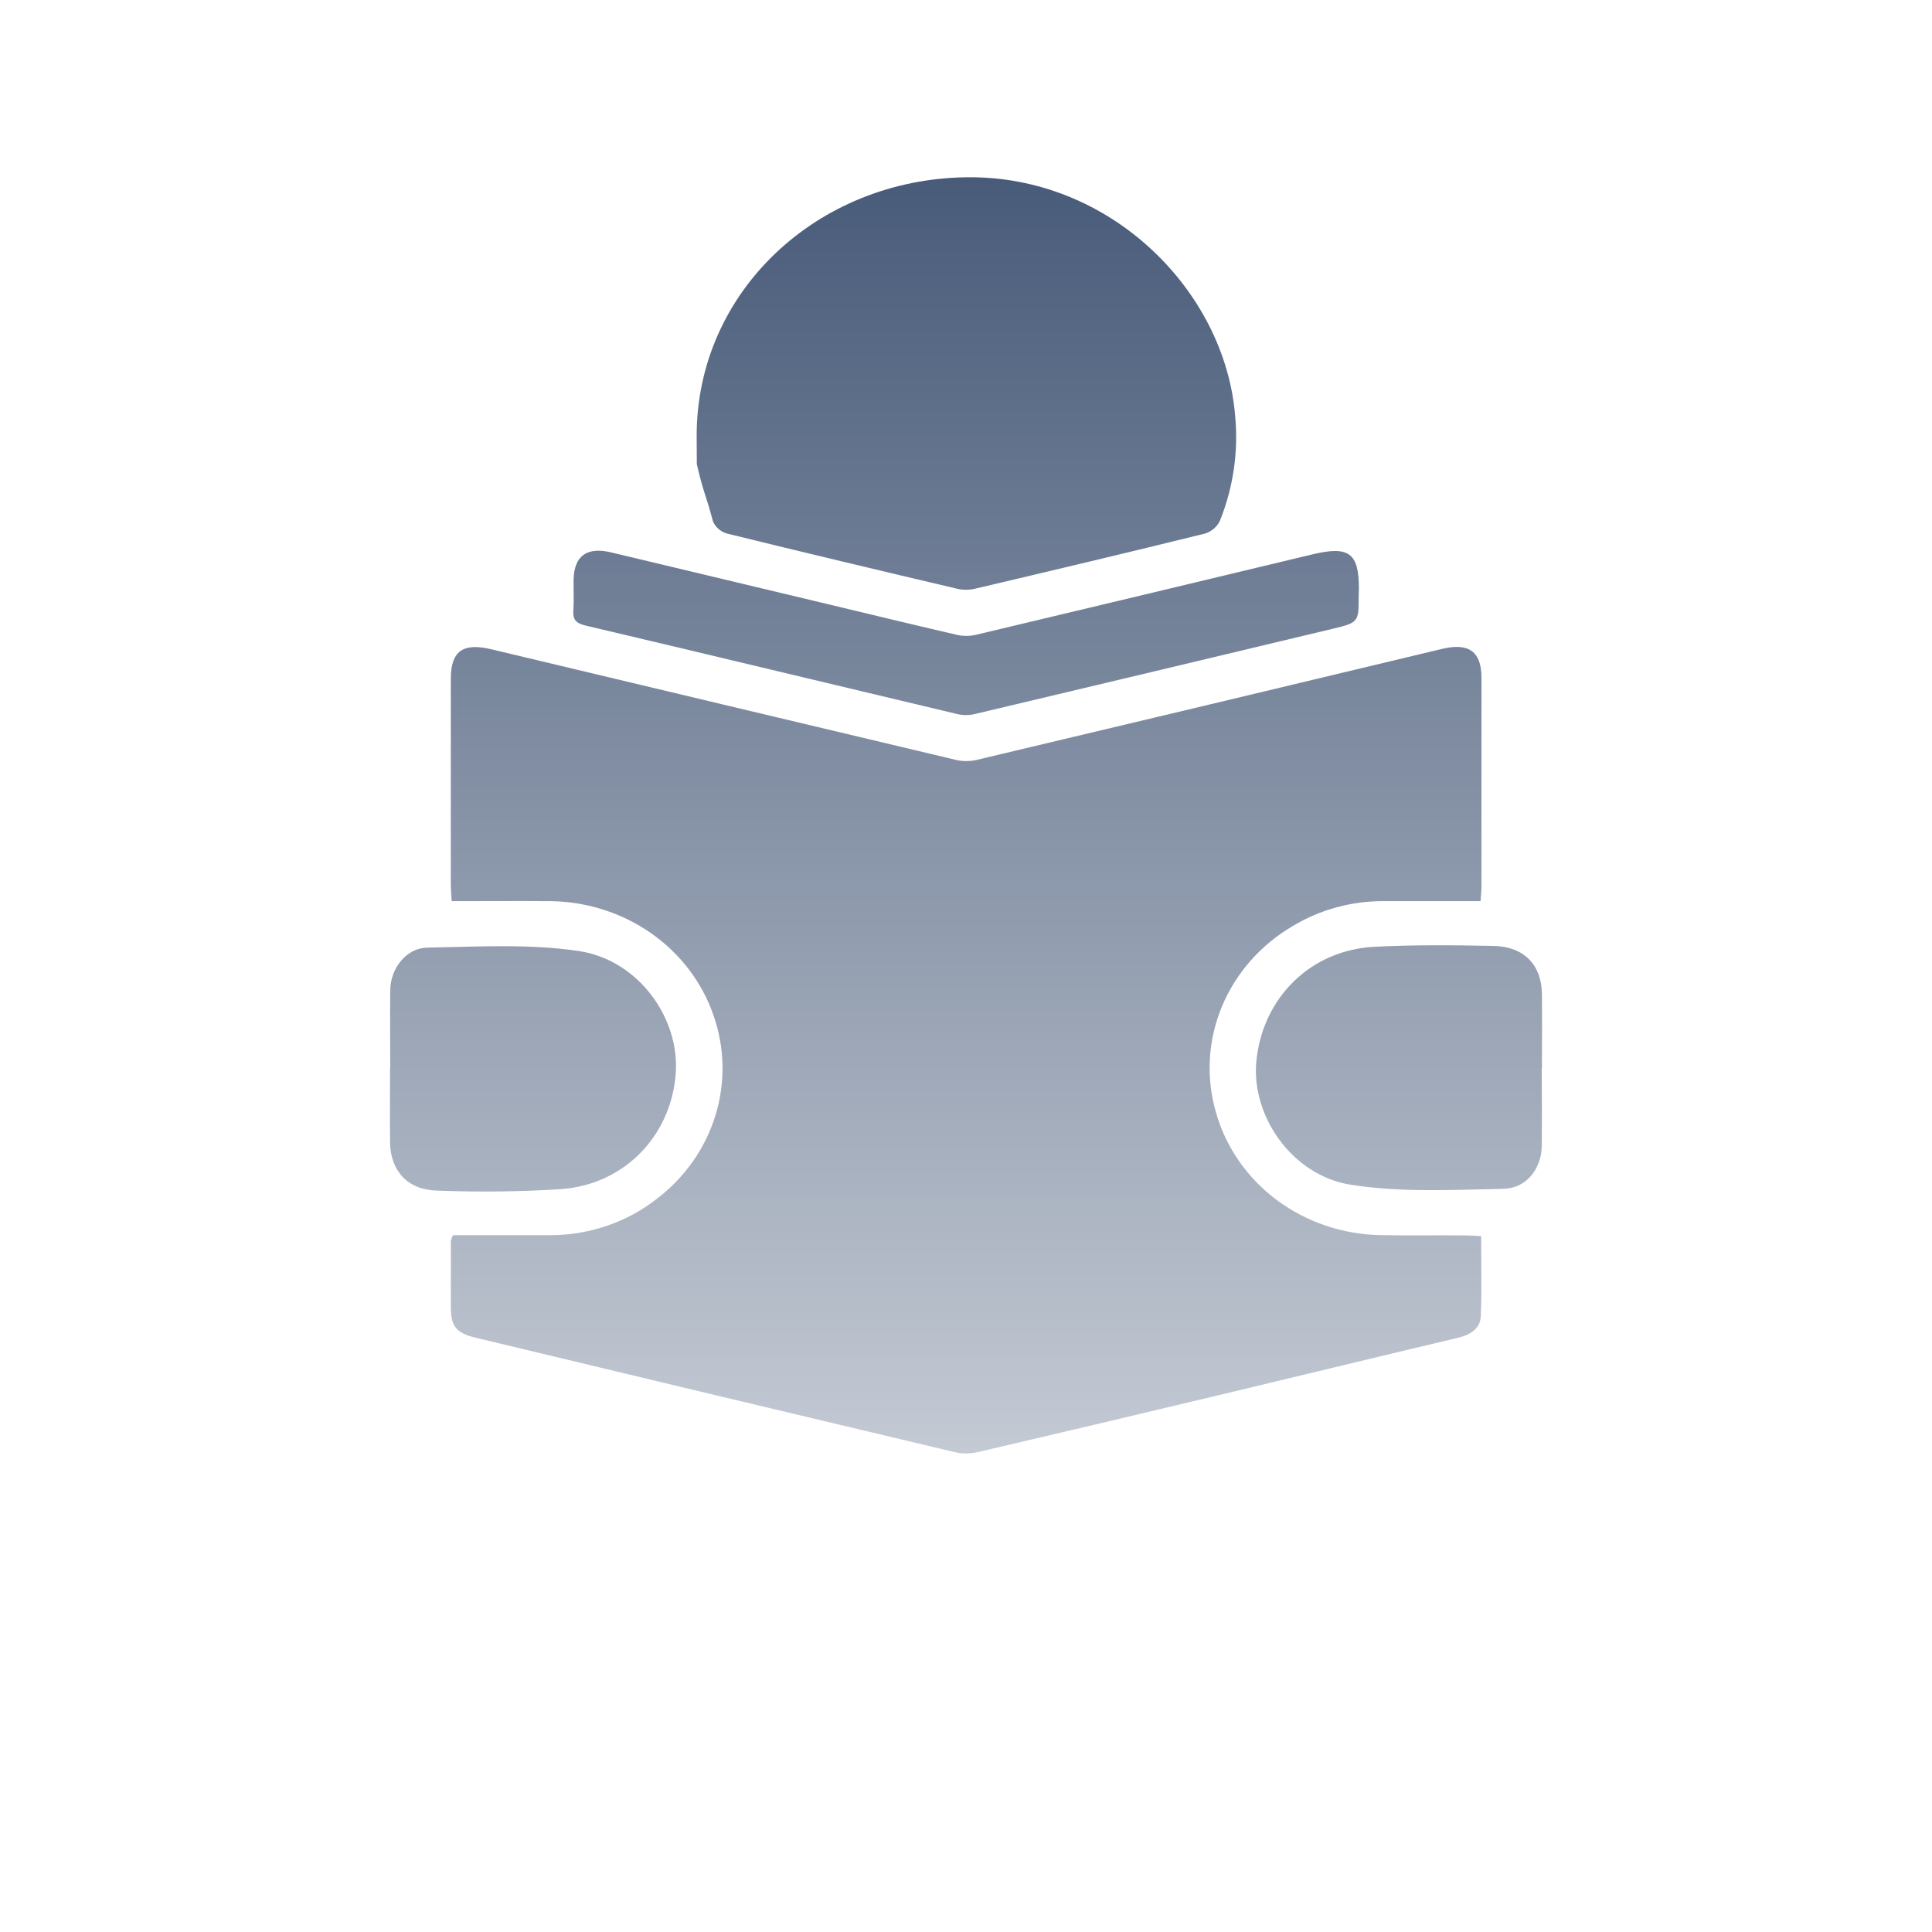
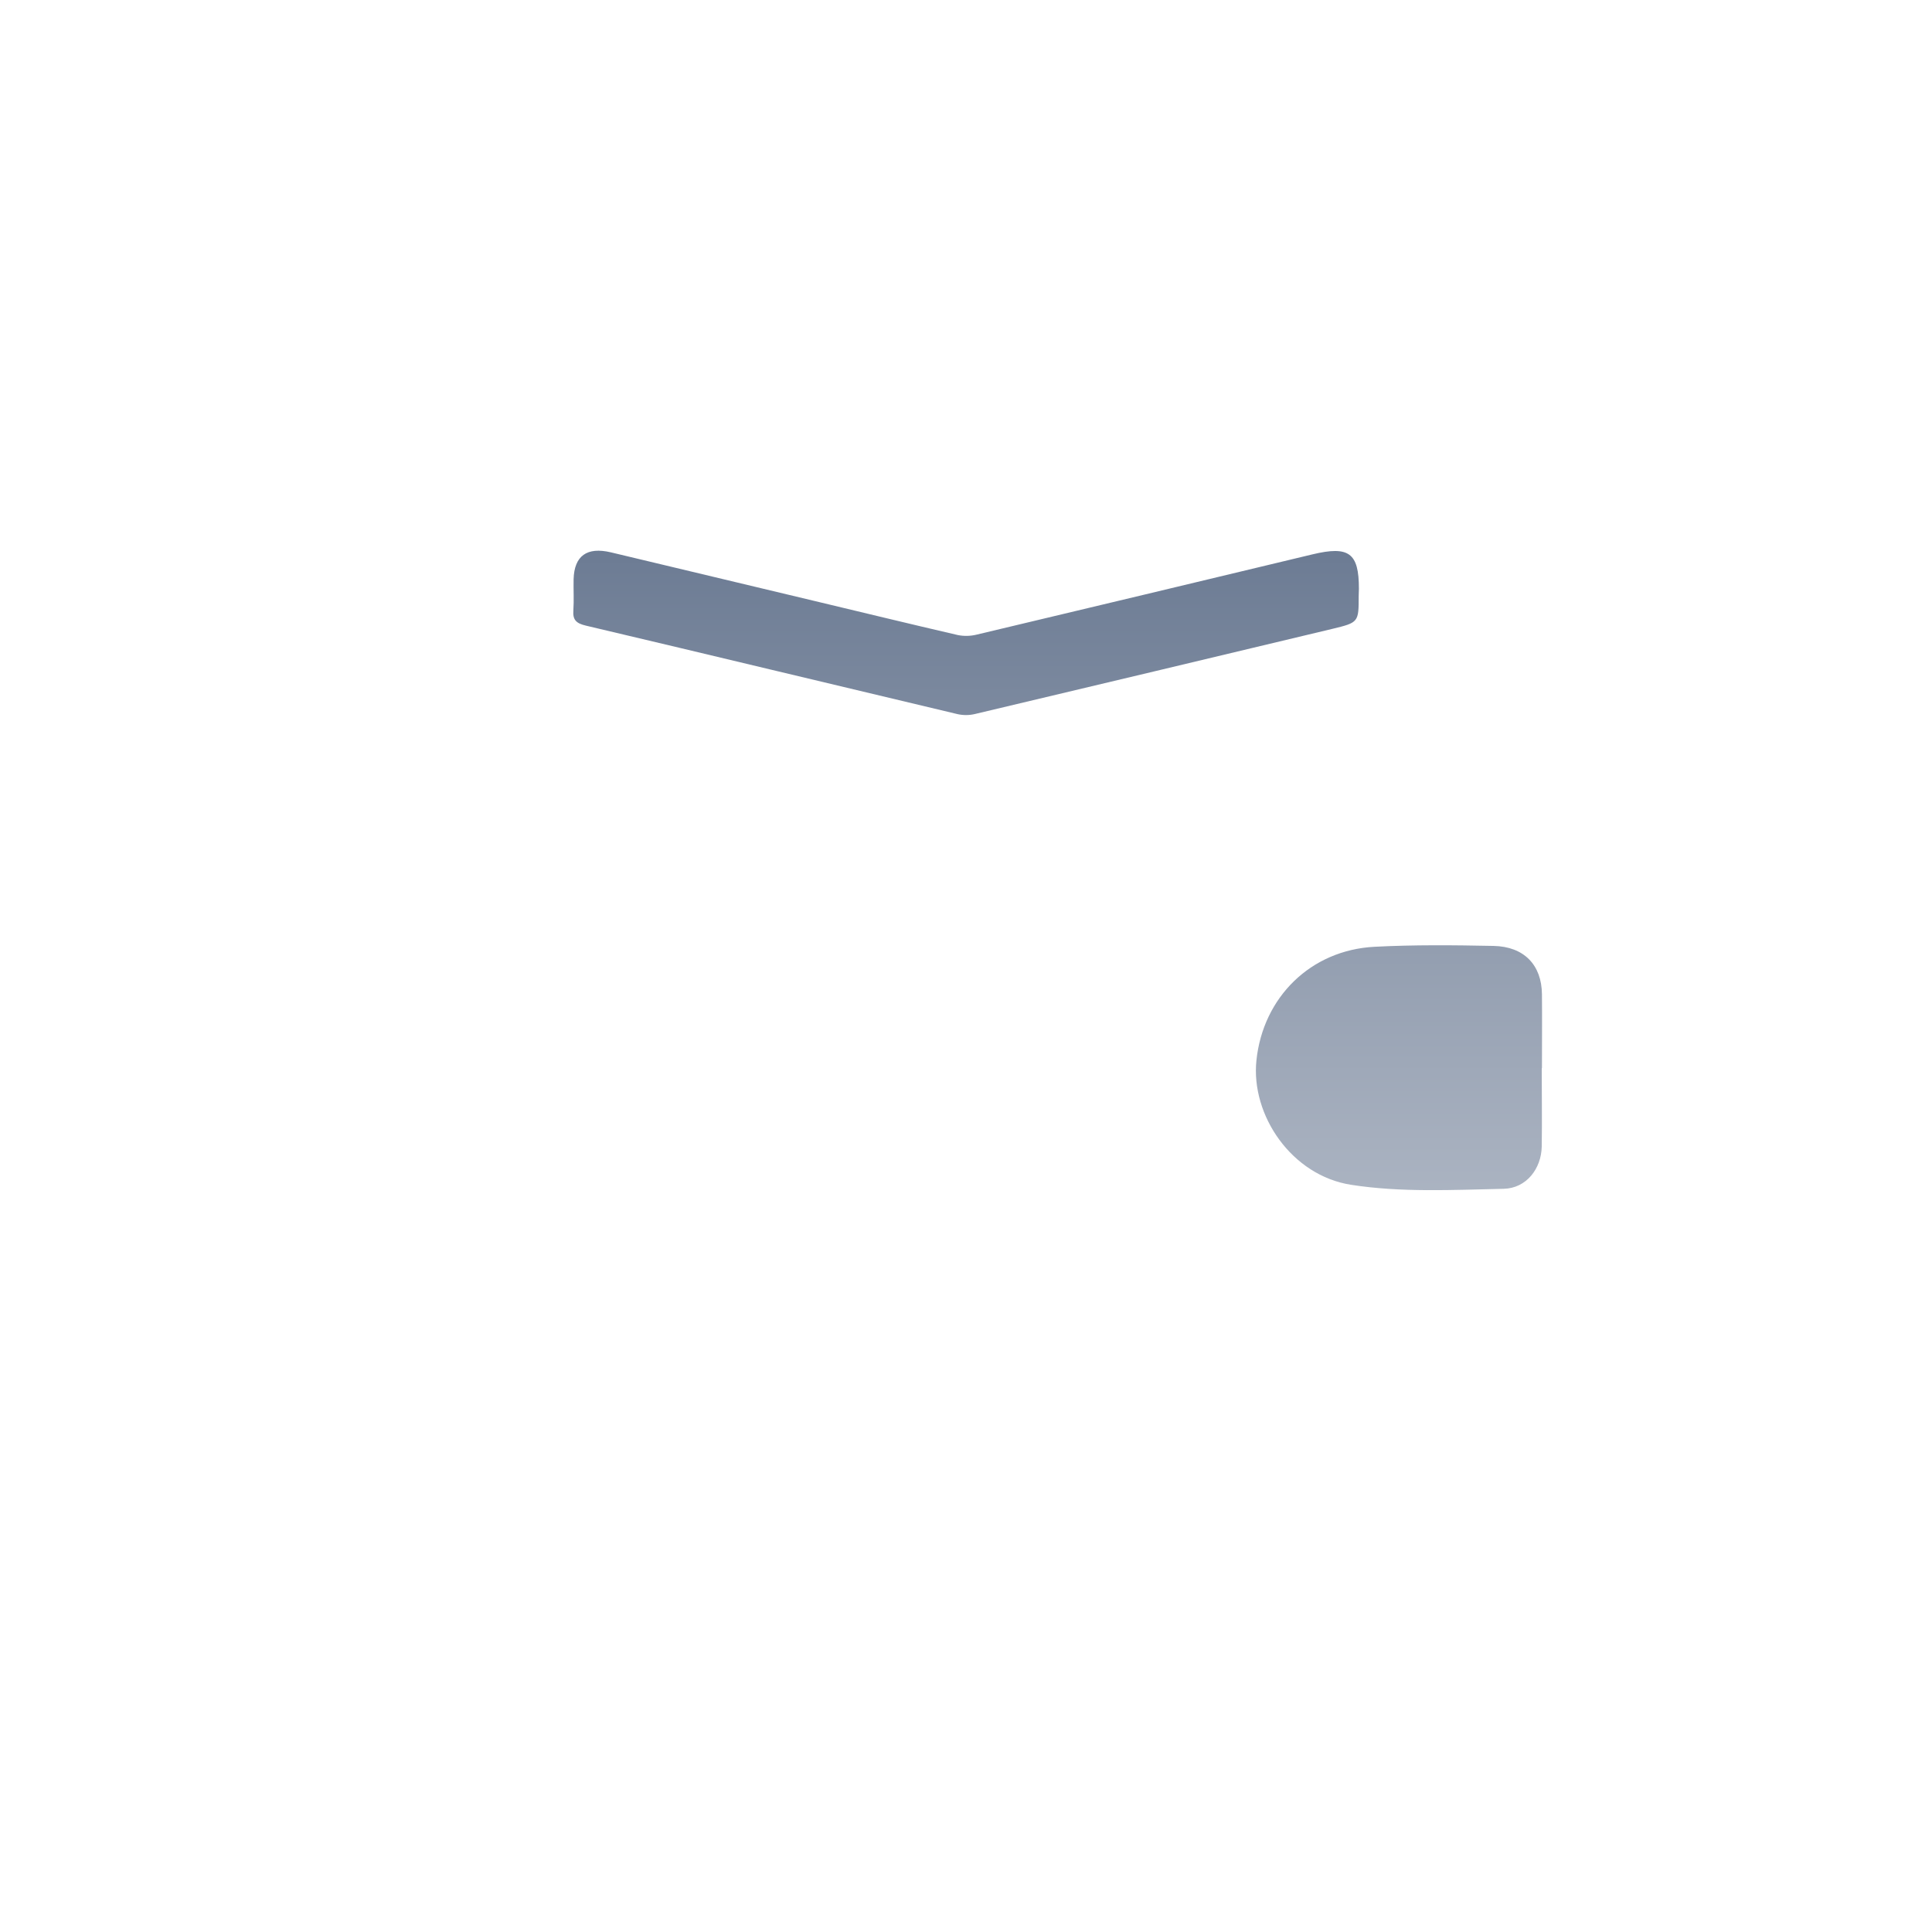
<svg xmlns="http://www.w3.org/2000/svg" width="109" height="109" viewBox="0 0 109 109" fill="none">
-   <path d="M25.555 69.686H31.052C33.256 69.687 35.391 68.953 37.089 67.611C38.659 66.403 39.803 64.764 40.368 62.916C40.934 61.068 40.892 59.098 40.25 57.273C39.61 55.419 38.38 53.803 36.732 52.65C35.084 51.497 33.099 50.865 31.057 50.842C29.216 50.827 27.374 50.842 25.482 50.842C25.463 50.484 25.437 50.225 25.434 49.964C25.434 46.081 25.434 42.197 25.434 38.312C25.434 36.736 26.106 36.247 27.716 36.63C36.47 38.72 45.223 40.804 53.975 42.882C54.351 42.962 54.742 42.958 55.116 42.869C63.87 40.792 72.62 38.705 81.368 36.607C82.867 36.249 83.579 36.763 83.581 38.222C83.581 42.159 83.581 46.096 83.581 50.034C83.581 50.259 83.553 50.502 83.532 50.84C81.679 50.84 79.868 50.84 78.055 50.84C76.254 50.834 74.488 51.316 72.961 52.23C71.129 53.296 69.712 54.906 68.927 56.814C68.141 58.721 68.031 60.822 68.612 62.796C69.171 64.744 70.374 66.468 72.042 67.71C73.711 68.951 75.755 69.643 77.869 69.683C79.468 69.713 81.066 69.683 82.662 69.699C82.935 69.699 83.209 69.724 83.562 69.742C83.562 71.285 83.607 72.776 83.543 74.265C83.513 74.94 82.98 75.303 82.275 75.472C77.641 76.571 73.013 77.697 68.381 78.803C63.991 79.854 59.6 80.892 55.206 81.916C54.776 82.021 54.327 82.028 53.895 81.936C44.869 79.795 35.847 77.639 26.828 75.47C25.757 75.213 25.441 74.835 25.437 73.785C25.437 72.526 25.437 71.267 25.437 70.008C25.464 69.897 25.504 69.789 25.555 69.686Z" fill="url(#paint0_linear_5_2514)" />
-   <path d="M39.304 24.556C39.321 16.477 46.072 10.112 54.528 10.001C62.675 9.895 69.082 16.423 69.679 23.401C69.882 25.43 69.59 27.477 68.825 29.381C68.745 29.549 68.63 29.7 68.486 29.824C68.343 29.948 68.174 30.042 67.991 30.101C63.663 31.169 59.325 32.198 54.988 33.219C54.667 33.292 54.333 33.292 54.012 33.219C49.672 32.196 45.332 31.167 41.004 30.099C40.83 30.048 40.671 29.961 40.537 29.844C40.403 29.727 40.297 29.584 40.228 29.424C39.801 27.829 39.684 27.795 39.314 26.189L39.304 24.556Z" fill="url(#paint1_linear_5_2514)" />
-   <path d="M22.018 60.249C22.018 58.776 21.997 57.305 22.018 55.832C22.042 54.638 22.916 53.487 24.095 53.465C26.94 53.411 29.835 53.239 32.626 53.652C36.002 54.138 38.359 57.429 38.124 60.573C37.86 64.069 35.248 66.812 31.683 67.087C29.336 67.237 26.983 67.264 24.632 67.17C22.982 67.125 22.02 66.044 22.006 64.425C21.992 63.033 22.006 61.641 22.006 60.249H22.018Z" fill="url(#paint2_linear_5_2514)" />
  <path d="M86.982 60.273C86.982 61.746 87.005 63.217 86.982 64.689C86.958 65.931 86.119 67.041 84.834 67.07C81.965 67.133 79.04 67.284 76.23 66.845C72.882 66.329 70.558 62.928 70.886 59.818C71.261 56.261 73.95 53.603 77.545 53.416C79.778 53.299 82.024 53.322 84.264 53.367C85.99 53.403 86.977 54.446 86.994 56.092C87.008 57.484 86.994 58.876 86.994 60.268L86.982 60.273Z" fill="url(#paint3_linear_5_2514)" />
  <path d="M76.655 33.615C76.655 35.106 76.655 35.121 75.165 35.48C68.448 37.088 61.73 38.688 55.01 40.282C54.69 40.359 54.357 40.362 54.036 40.293C47.037 38.633 40.047 36.946 33.055 35.297C32.499 35.167 32.31 34.966 32.348 34.444C32.388 33.856 32.348 33.266 32.362 32.678C32.398 31.358 33.114 30.842 34.465 31.162C38.287 32.072 42.106 32.984 45.922 33.898C48.63 34.545 51.344 35.205 54.048 35.831C54.4 35.899 54.763 35.889 55.111 35.802C61.424 34.3 67.734 32.792 74.043 31.277C76.108 30.781 76.667 31.196 76.667 33.214L76.655 33.615Z" fill="url(#paint4_linear_5_2514)" />
  <defs>
    <linearGradient id="paint0_linear_5_2514" x1="54.5" y1="10" x2="54.5" y2="82" gradientUnits="userSpaceOnUse">
      <stop stop-color="#485B79" />
      <stop offset="1" stop-color="#C4CAD4" />
    </linearGradient>
    <linearGradient id="paint1_linear_5_2514" x1="54.5" y1="10" x2="54.5" y2="82" gradientUnits="userSpaceOnUse">
      <stop stop-color="#485B79" />
      <stop offset="1" stop-color="#C4CAD4" />
    </linearGradient>
    <linearGradient id="paint2_linear_5_2514" x1="54.5" y1="10" x2="54.5" y2="82" gradientUnits="userSpaceOnUse">
      <stop stop-color="#485B79" />
      <stop offset="1" stop-color="#C4CAD4" />
    </linearGradient>
    <linearGradient id="paint3_linear_5_2514" x1="54.5" y1="10" x2="54.5" y2="82" gradientUnits="userSpaceOnUse">
      <stop stop-color="#485B79" />
      <stop offset="1" stop-color="#C4CAD4" />
    </linearGradient>
    <linearGradient id="paint4_linear_5_2514" x1="54.5" y1="10" x2="54.5" y2="82" gradientUnits="userSpaceOnUse">
      <stop stop-color="#485B79" />
      <stop offset="1" stop-color="#C4CAD4" />
    </linearGradient>
  </defs>
</svg>